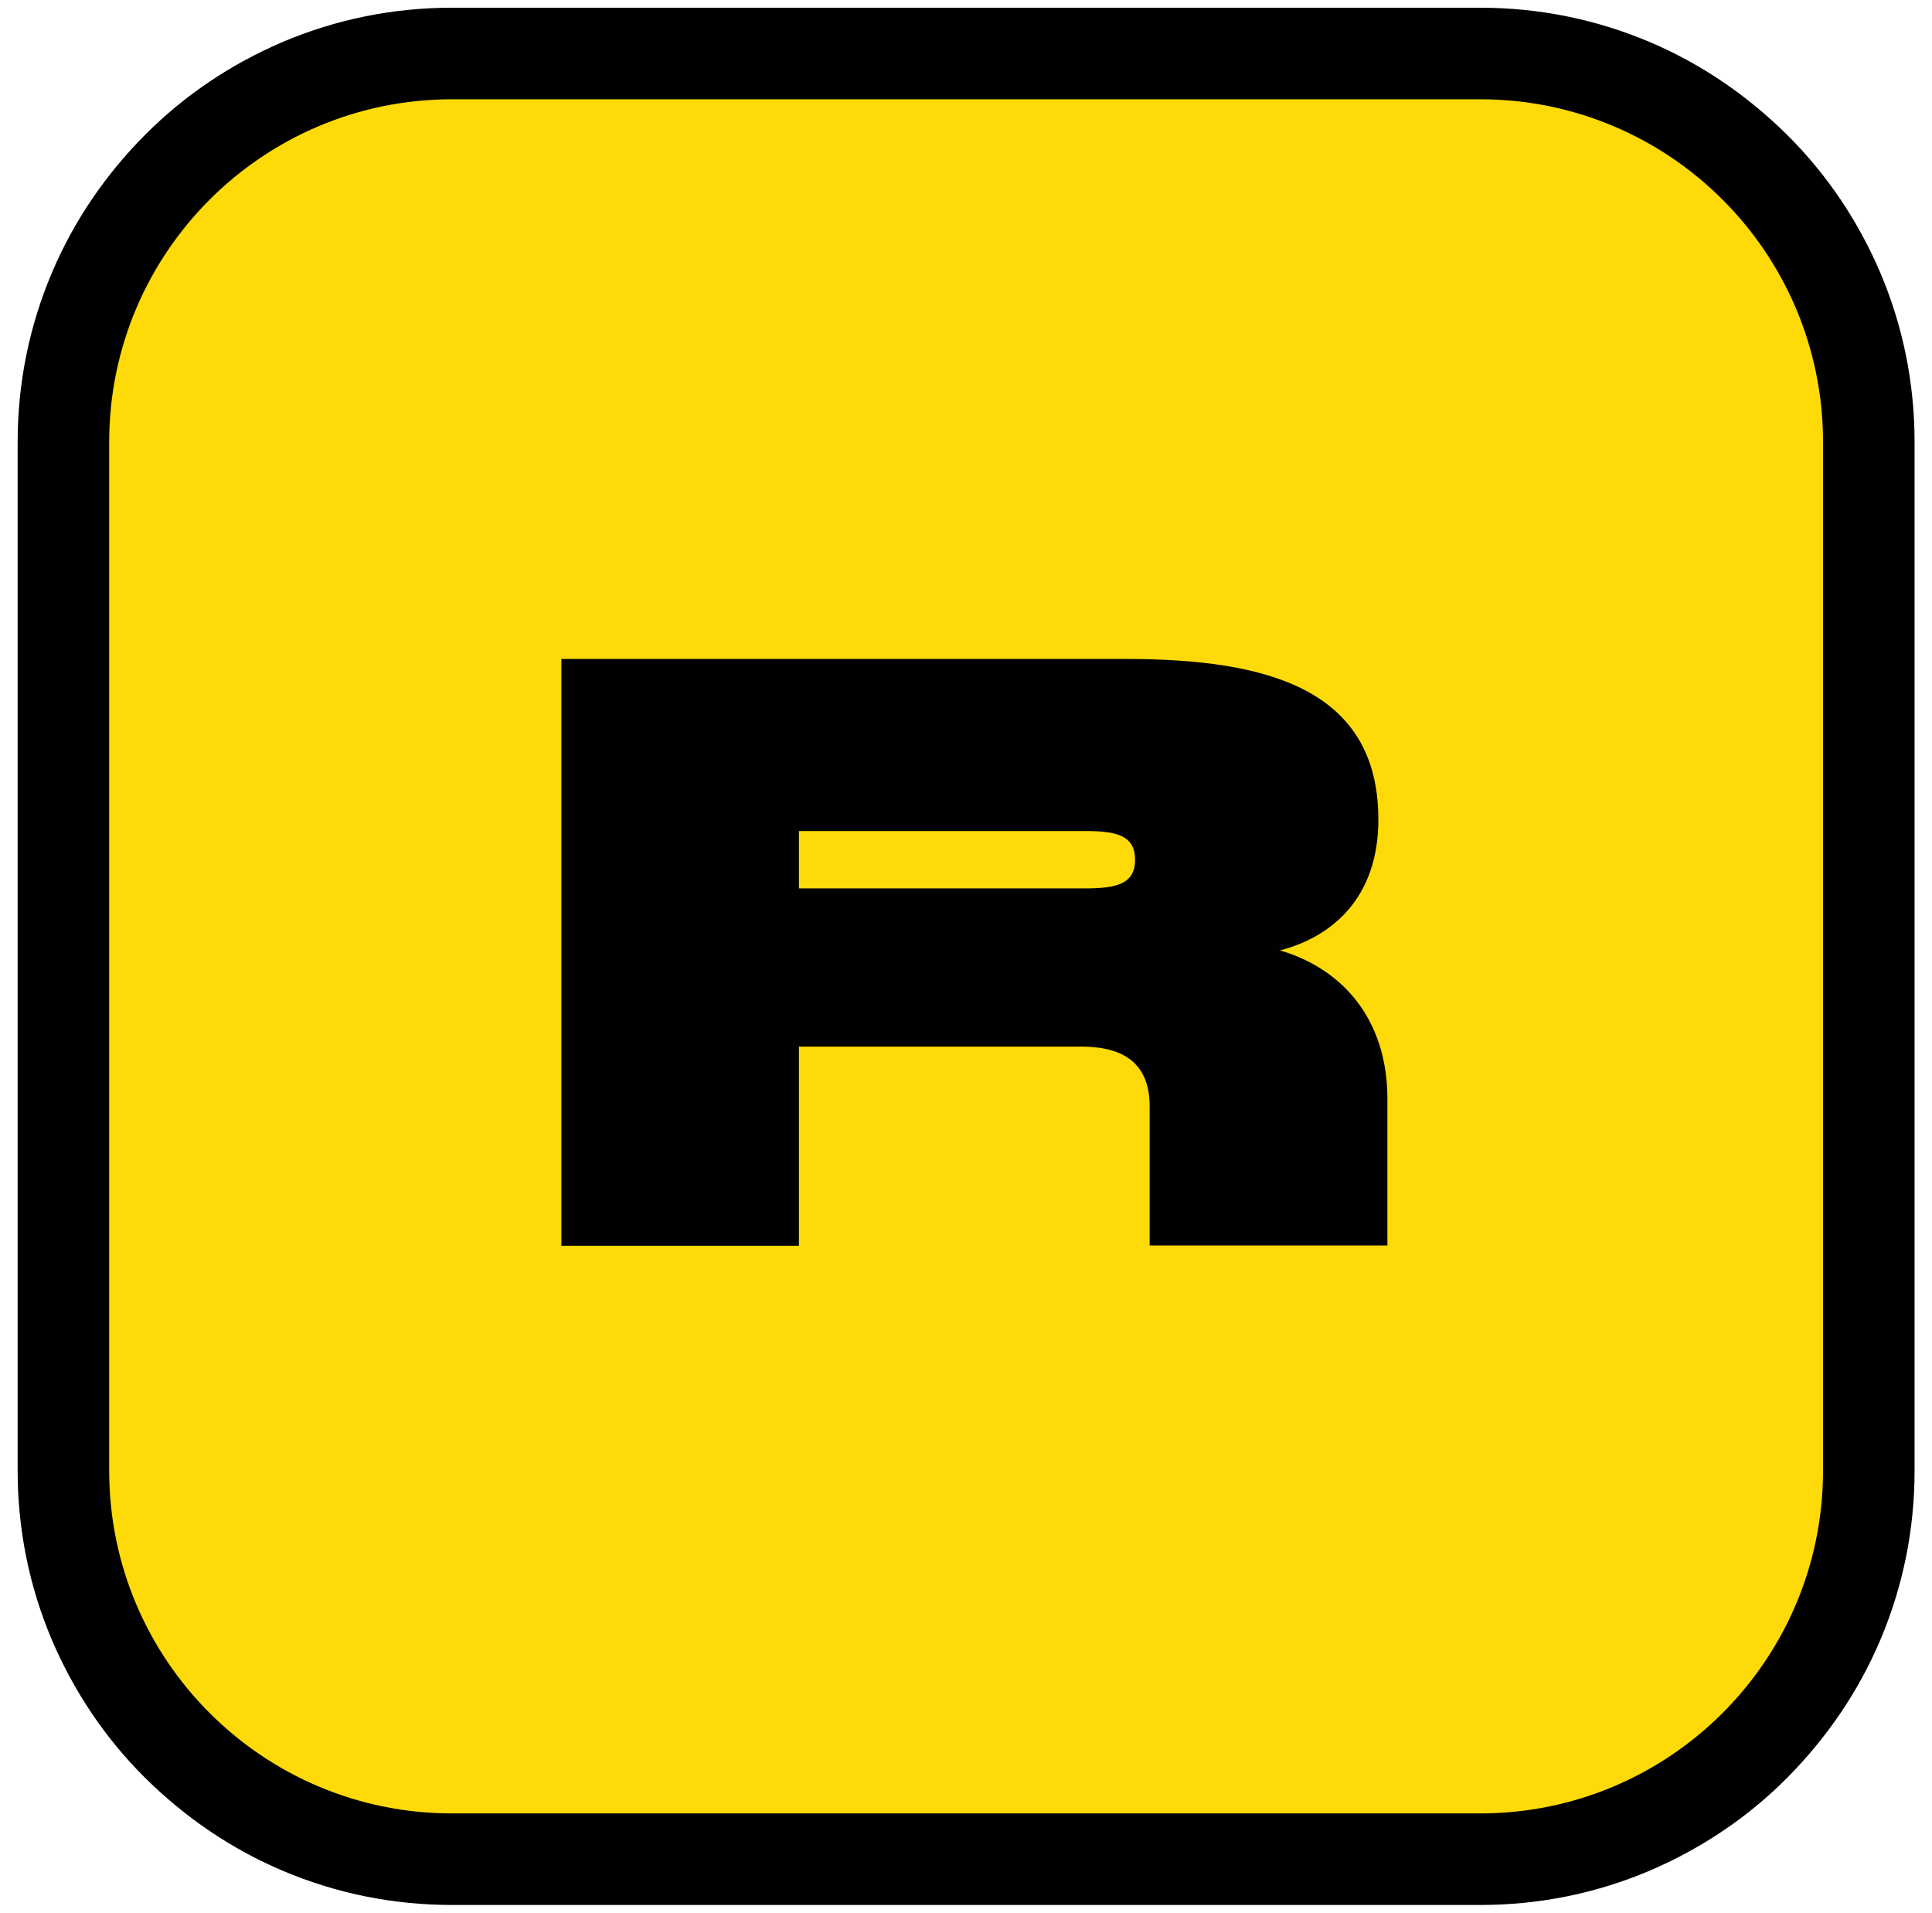
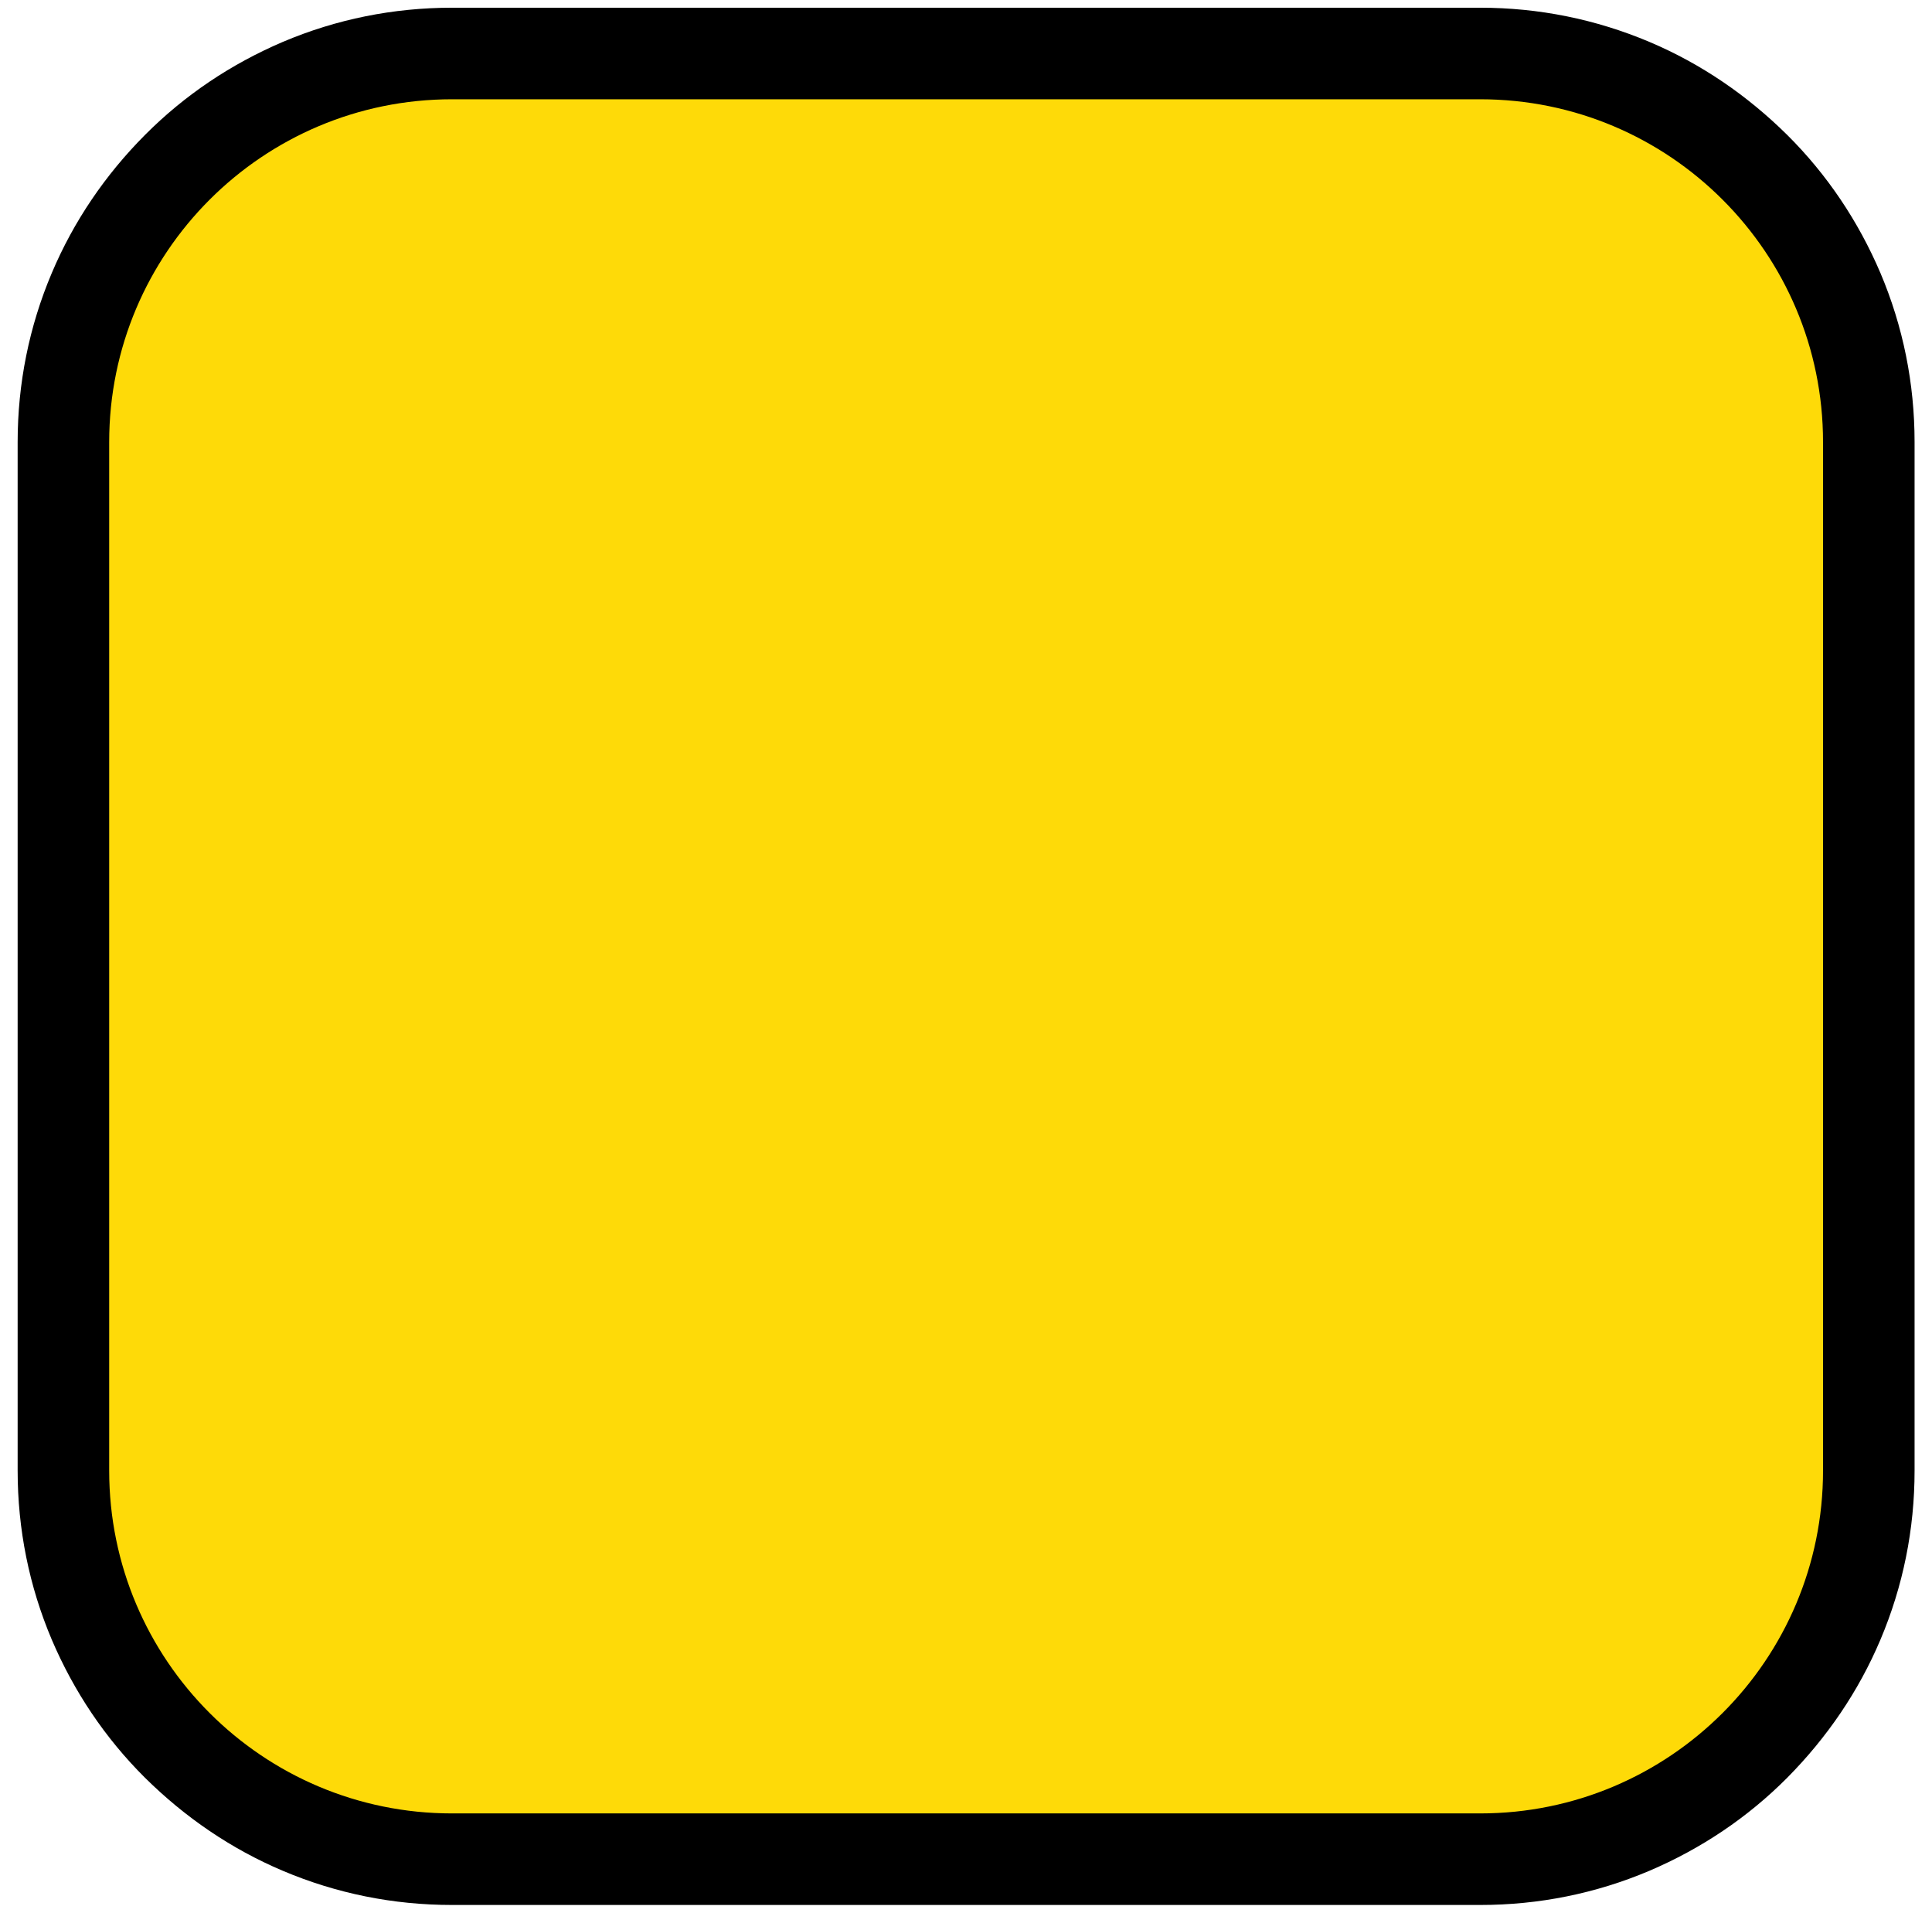
<svg xmlns="http://www.w3.org/2000/svg" version="1.1" id="Layer_1" x="0px" y="0px" viewBox="0 0 875.9 867" style="enable-background:new 0 0 875.9 867;" xml:space="preserve">
  <style type="text/css">
	.st0{fill:#FEDA08;}
	.st1{fill:#010101;}
</style>
  <g>
    <path class="st0" d="M213.3,828c-93.6,0-169.8-76.2-169.8-169.8V208.8C43.5,115.2,119.7,39,213.3,39h449.4   c93.6,0,169.8,76.2,169.8,169.8v449.4c0,93.6-76.2,169.8-169.8,169.8H213.3z" />
    <path d="M671.1,45c85.8,0,155.4,69.6,155.4,155.4v466.2c0,85.8-69.6,155.4-155.4,155.4H204.9c-85.8,0-155.4-69.6-155.4-155.4V200.4   C49.5,114.6,119.1,45,204.9,45H671.1 M671.1,3.5H204.9c-26.6,0-52.4,5.2-76.7,15.5c-23.4,10-44.5,24.1-62.5,42.2   s-32.3,39.1-42.2,62.5C13.2,148,8,173.9,8,200.4v466.2c0,26.6,5.2,52.4,15.5,76.7c10,23.4,24.1,44.5,42.2,62.5   c18.2,18,39.1,32.3,62.5,42.2c24.3,10.3,50.1,15.5,76.7,15.5h466.2c26.6,0,52.4-5.2,76.7-15.5c23.4-10,44.5-24.1,62.5-42.2   c18-18.2,32.3-39.1,42.2-62.5c10.3-24.3,15.5-50.1,15.5-76.7V200.4c0-26.6-5.2-52.4-15.5-76.7c-10-23.4-24.1-44.5-42.2-62.5   c-18.2-18-39.1-32.3-62.5-42.2C723.4,8.7,697.6,3.5,671.1,3.5L671.1,3.5z" />
  </g>
-   <path class="st1" d="M580.3,430.8c23.6-6.1,44.6-23.8,44.6-59.3c0-59.1-50.2-72.8-114.4-72.8h-256v266h107.7v-90.3H490  c19.7,0,31.2,7.8,31.2,27.1v63.1H629v-66.5C629,462,608.6,439.1,580.3,430.8z M491.9,402.7H362.2v-26h129.7c14.1,0,22.7,1.9,22.7,13  S506,402.7,491.9,402.7z" />
</svg>